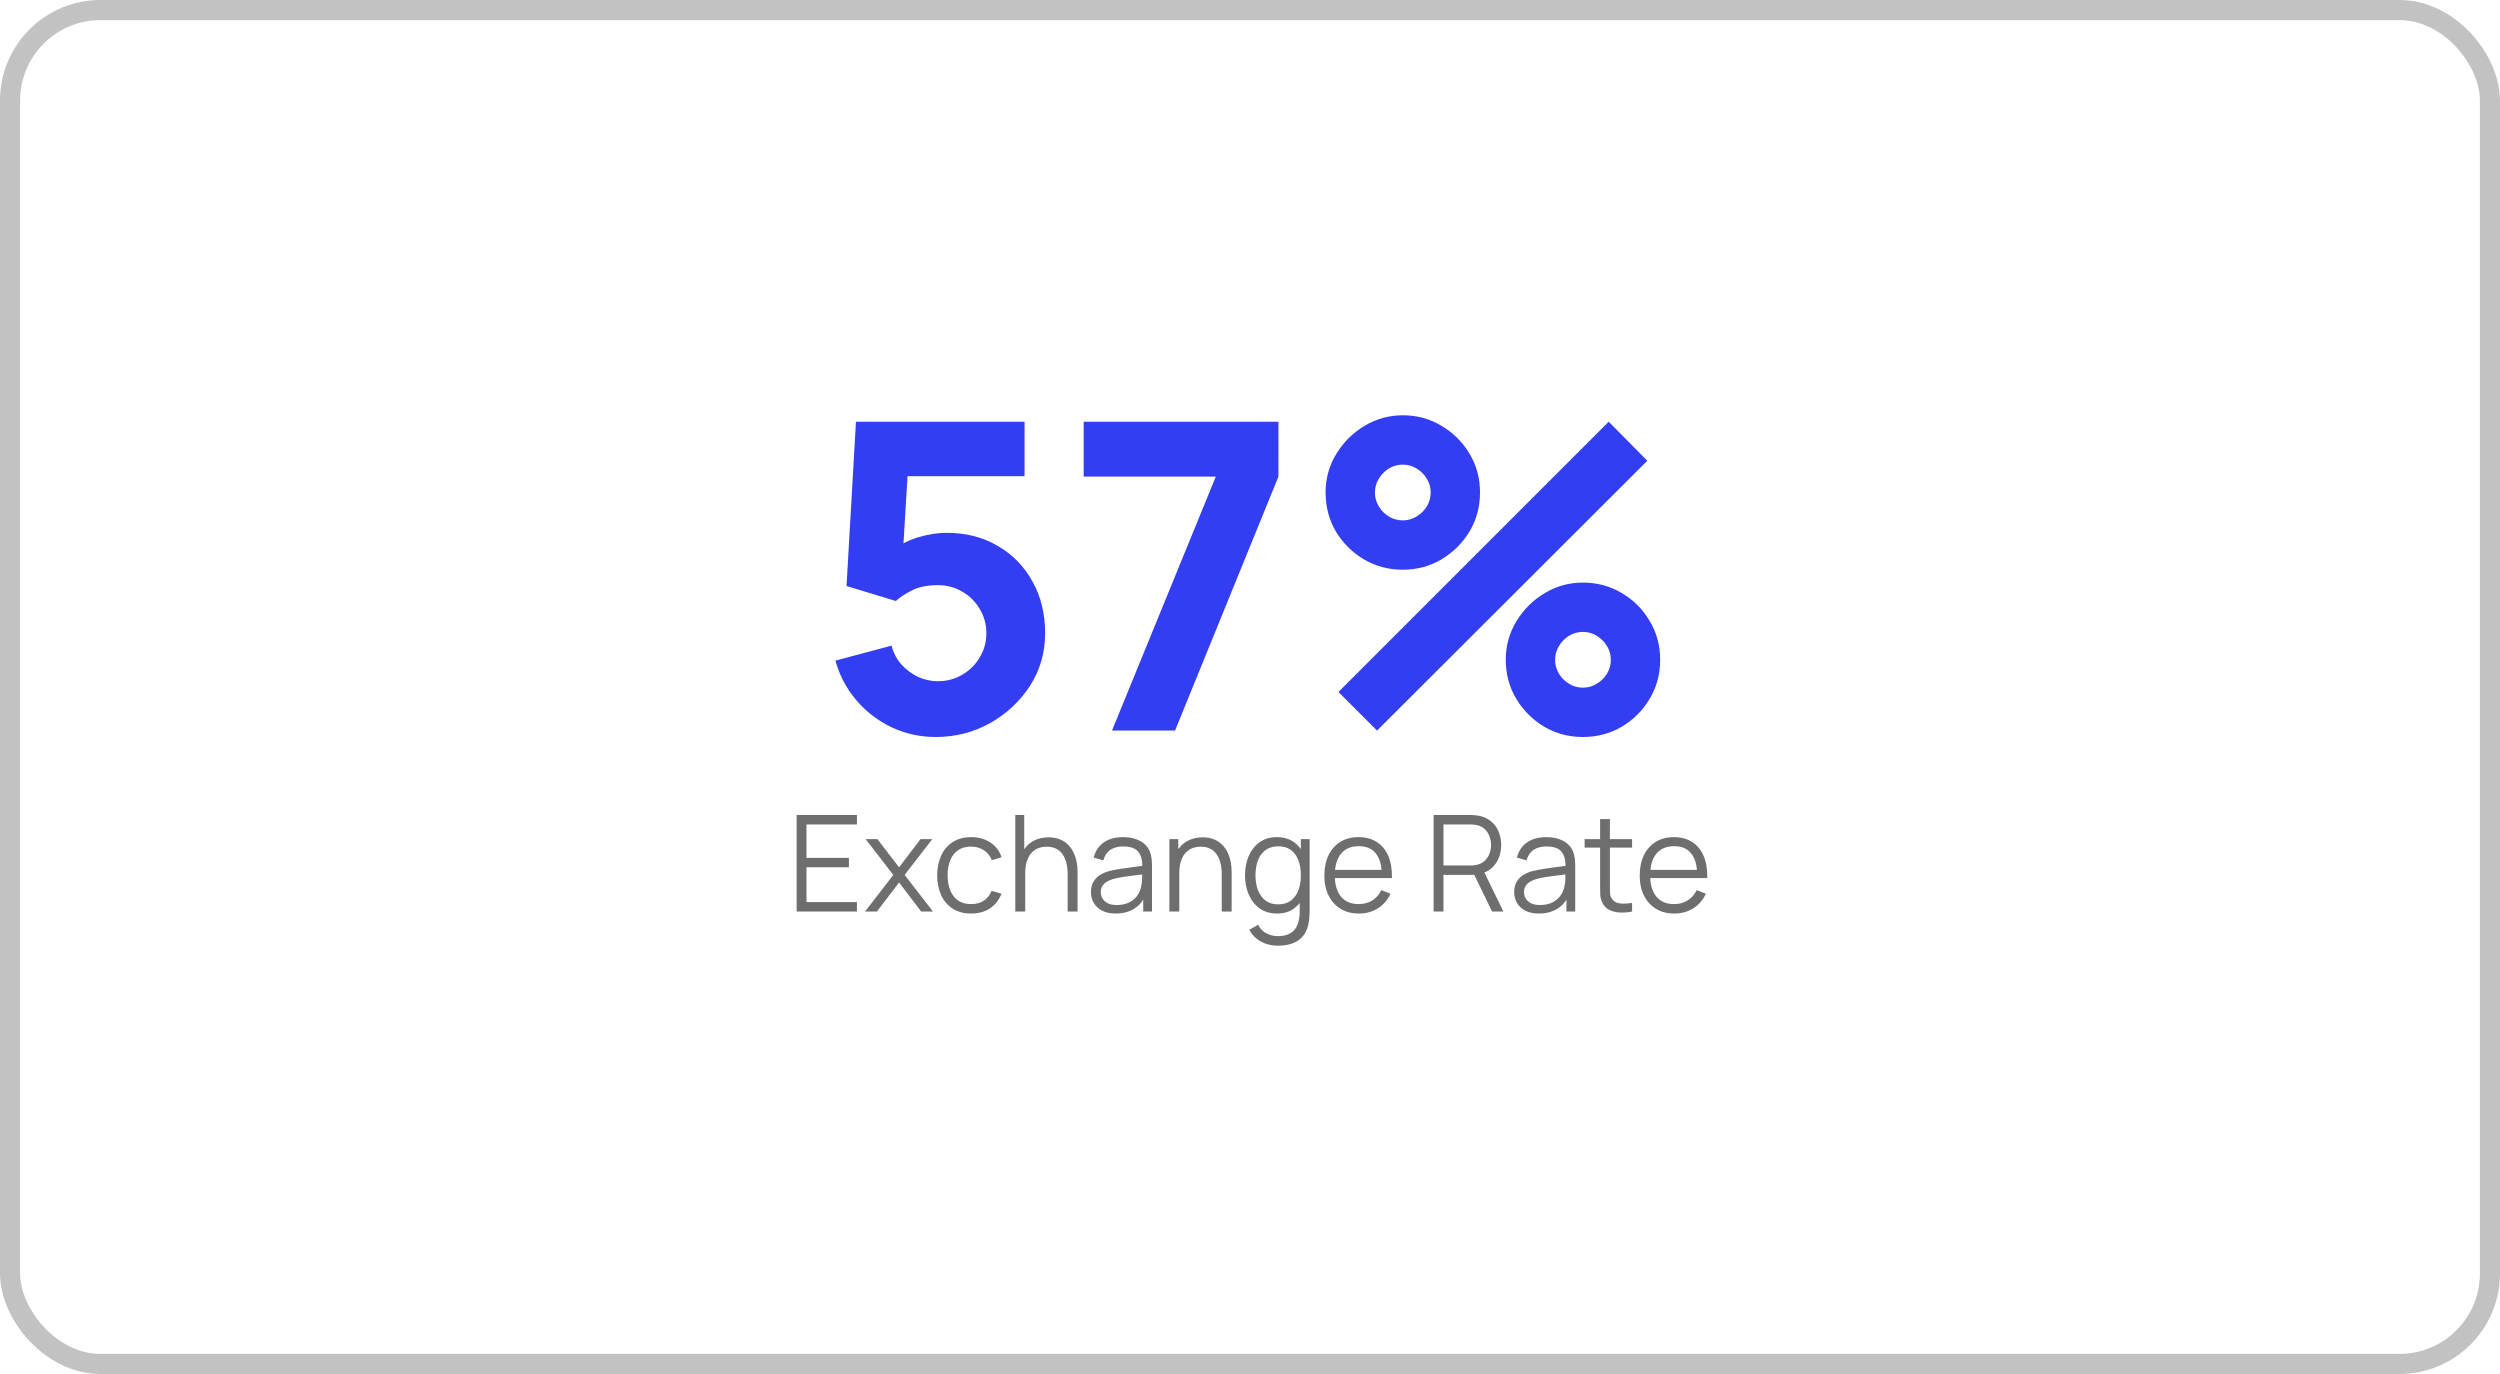
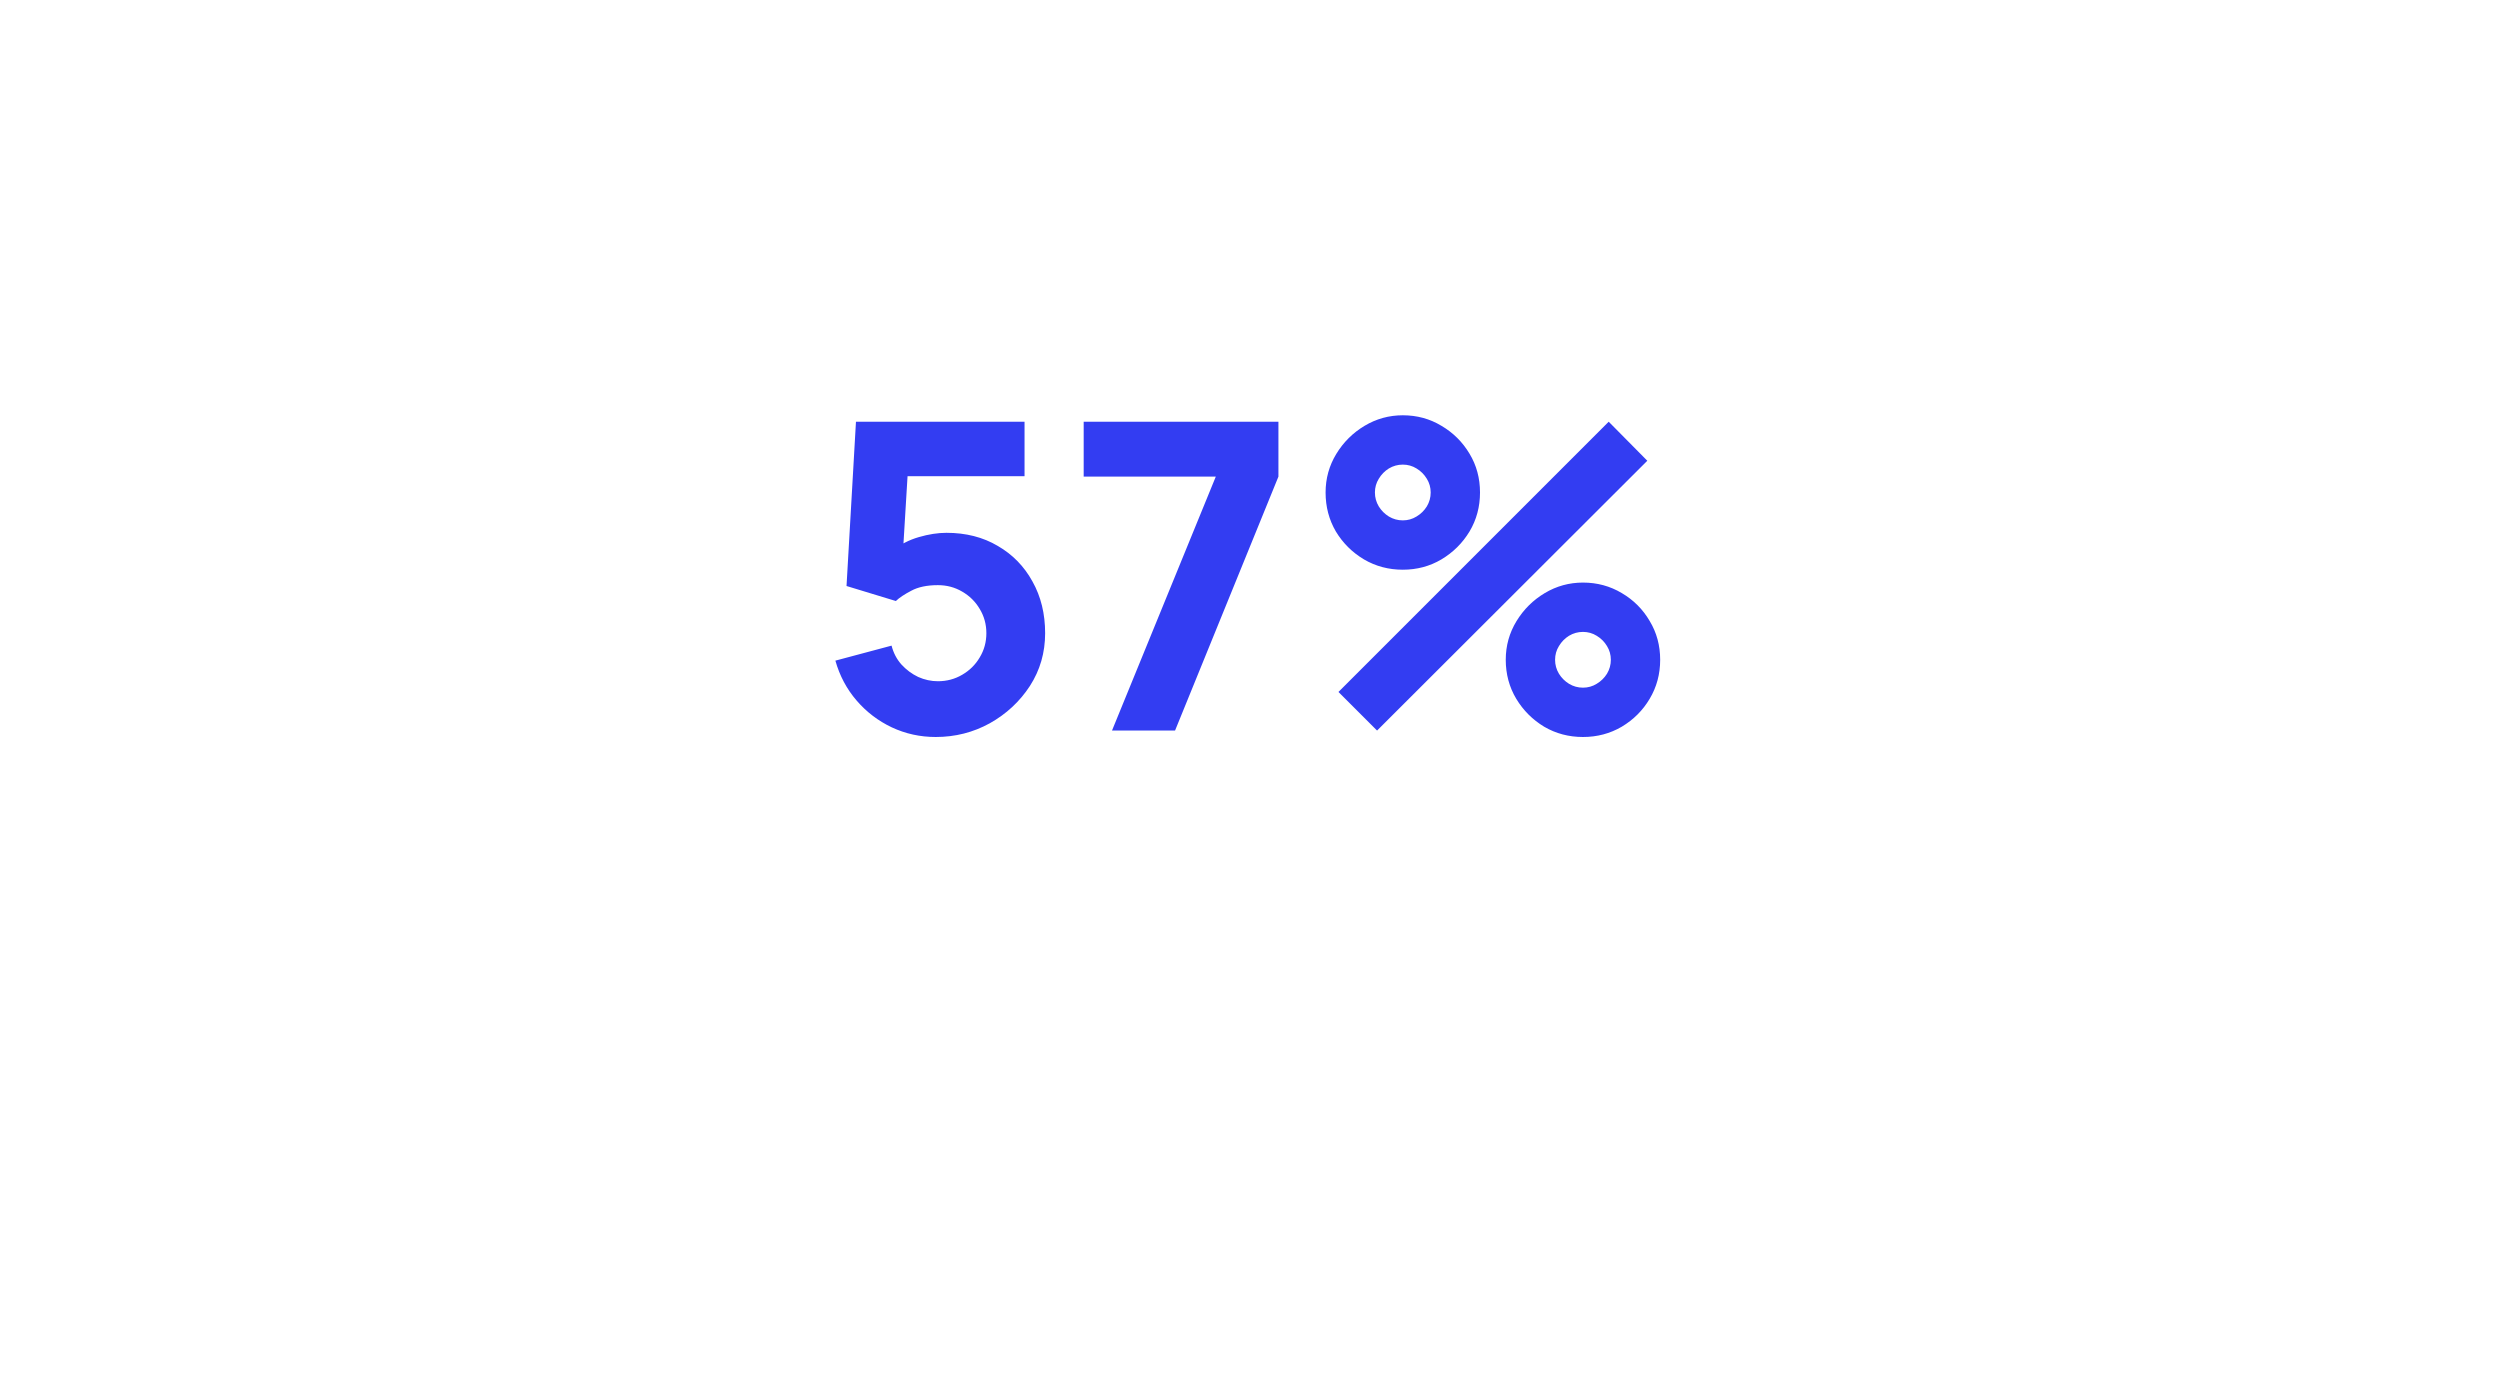
<svg xmlns="http://www.w3.org/2000/svg" width="373" height="205" viewBox="0 0 373 205" fill="none">
-   <rect x="1.5" y="1.5" width="370" height="202" rx="13.5" stroke="#C2C2C2" stroke-width="3" />
  <path d="M139.614 109.96C137.288 109.96 135.102 109.48 133.054 108.52C131.027 107.56 129.278 106.227 127.806 104.52C126.334 102.813 125.278 100.829 124.638 98.568L133.022 96.328C133.299 97.416 133.79 98.355 134.494 99.144C135.219 99.933 136.051 100.552 136.99 101C137.95 101.427 138.931 101.64 139.934 101.64C141.256 101.64 142.462 101.32 143.55 100.68C144.659 100.04 145.534 99.176 146.174 98.088C146.835 97 147.166 95.795 147.166 94.472C147.166 93.149 146.835 91.944 146.174 90.856C145.534 89.768 144.659 88.904 143.55 88.264C142.462 87.624 141.256 87.304 139.934 87.304C138.312 87.304 136.99 87.581 135.966 88.136C134.942 88.669 134.174 89.181 133.662 89.672L126.302 87.432L127.71 62.92H152.862V71.048H132.51L135.582 68.168L134.622 83.976L133.15 82.184C134.302 81.245 135.614 80.563 137.086 80.136C138.558 79.709 139.934 79.496 141.214 79.496C144.115 79.496 146.664 80.147 148.862 81.448C151.08 82.728 152.808 84.499 154.046 86.76C155.304 89 155.934 91.571 155.934 94.472C155.934 97.373 155.176 99.997 153.662 102.344C152.147 104.669 150.152 106.525 147.678 107.912C145.203 109.277 142.515 109.96 139.614 109.96ZM165.909 109L181.397 71.112H161.685V62.92H190.741V71.112L175.317 109H165.909ZM205.458 109L199.698 103.24L240.018 62.92L245.778 68.744L205.458 109ZM236.178 109.96C234.066 109.96 232.135 109.448 230.386 108.424C228.658 107.379 227.271 105.992 226.226 104.264C225.18 102.515 224.658 100.573 224.658 98.44C224.658 96.349 225.191 94.429 226.257 92.68C227.324 90.931 228.732 89.533 230.482 88.488C232.231 87.443 234.13 86.92 236.178 86.92C238.29 86.92 240.22 87.443 241.97 88.488C243.719 89.512 245.106 90.899 246.13 92.648C247.175 94.376 247.698 96.307 247.698 98.44C247.698 100.573 247.175 102.515 246.13 104.264C245.106 105.992 243.719 107.379 241.97 108.424C240.22 109.448 238.29 109.96 236.178 109.96ZM236.178 102.6C236.924 102.6 237.607 102.408 238.226 102.024C238.866 101.64 239.378 101.139 239.762 100.52C240.146 99.88 240.338 99.187 240.338 98.44C240.338 97.693 240.146 97.011 239.762 96.392C239.378 95.752 238.866 95.24 238.226 94.856C237.607 94.472 236.924 94.28 236.178 94.28C235.431 94.28 234.738 94.472 234.098 94.856C233.479 95.24 232.978 95.752 232.594 96.392C232.21 97.011 232.018 97.693 232.018 98.44C232.018 99.187 232.21 99.88 232.594 100.52C232.978 101.139 233.479 101.64 234.098 102.024C234.738 102.408 235.431 102.6 236.178 102.6ZM209.298 85C207.186 85 205.255 84.488 203.506 83.464C201.756 82.419 200.359 81.032 199.314 79.304C198.29 77.555 197.778 75.613 197.778 73.48C197.778 71.389 198.311 69.469 199.378 67.72C200.444 65.971 201.852 64.573 203.602 63.528C205.351 62.483 207.25 61.96 209.298 61.96C211.41 61.96 213.33 62.483 215.058 63.528C216.807 64.552 218.204 65.939 219.25 67.688C220.295 69.416 220.818 71.347 220.818 73.48C220.818 75.613 220.295 77.555 219.25 79.304C218.204 81.032 216.807 82.419 215.058 83.464C213.33 84.488 211.41 85 209.298 85ZM209.298 77.64C210.044 77.64 210.727 77.448 211.346 77.064C211.986 76.68 212.498 76.179 212.882 75.56C213.266 74.92 213.458 74.227 213.458 73.48C213.458 72.733 213.266 72.051 212.882 71.432C212.498 70.792 211.986 70.28 211.346 69.896C210.727 69.512 210.044 69.32 209.298 69.32C208.551 69.32 207.858 69.512 207.218 69.896C206.599 70.28 206.098 70.792 205.714 71.432C205.33 72.051 205.138 72.733 205.138 73.48C205.138 74.227 205.33 74.92 205.714 75.56C206.098 76.179 206.599 76.68 207.218 77.064C207.858 77.448 208.551 77.64 209.298 77.64Z" fill="#333DF2" />
-   <path d="M118.857 136V121.6H127.857V123.01H120.327V127.99H126.657V129.4H120.327V134.59H127.857V136H118.857ZM129.063 136L133.283 130.54L129.153 125.2H130.913L134.143 129.41L137.343 125.2H139.103L134.973 130.54L139.203 136H137.433L134.143 131.67L130.833 136H129.063ZM144.9 136.3C143.813 136.3 142.893 136.057 142.14 135.57C141.386 135.083 140.813 134.413 140.42 133.56C140.033 132.7 139.833 131.713 139.82 130.6C139.833 129.467 140.04 128.473 140.44 127.62C140.84 126.76 141.416 126.093 142.17 125.62C142.923 125.14 143.836 124.9 144.91 124.9C146.003 124.9 146.953 125.167 147.76 125.7C148.573 126.233 149.13 126.963 149.43 127.89L147.99 128.35C147.736 127.703 147.333 127.203 146.78 126.85C146.233 126.49 145.606 126.31 144.9 126.31C144.106 126.31 143.45 126.493 142.93 126.86C142.41 127.22 142.023 127.723 141.77 128.37C141.516 129.017 141.386 129.76 141.38 130.6C141.393 131.893 141.693 132.933 142.28 133.72C142.866 134.5 143.74 134.89 144.9 134.89C145.633 134.89 146.256 134.723 146.77 134.39C147.29 134.05 147.683 133.557 147.95 132.91L149.43 133.35C149.03 134.31 148.443 135.043 147.67 135.55C146.896 136.05 145.973 136.3 144.9 136.3ZM159.294 136V130.49C159.294 129.89 159.237 129.34 159.124 128.84C159.01 128.333 158.827 127.893 158.574 127.52C158.327 127.14 158.004 126.847 157.604 126.64C157.21 126.433 156.73 126.33 156.164 126.33C155.644 126.33 155.184 126.42 154.784 126.6C154.39 126.78 154.057 127.04 153.784 127.38C153.517 127.713 153.314 128.12 153.174 128.6C153.034 129.08 152.964 129.627 152.964 130.24L151.924 130.01C151.924 128.903 152.117 127.973 152.504 127.22C152.89 126.467 153.424 125.897 154.104 125.51C154.784 125.123 155.564 124.93 156.444 124.93C157.09 124.93 157.654 125.03 158.134 125.23C158.62 125.43 159.03 125.7 159.364 126.04C159.704 126.38 159.977 126.77 160.184 127.21C160.39 127.643 160.54 128.107 160.634 128.6C160.727 129.087 160.774 129.573 160.774 130.06V136H159.294ZM151.484 136V121.6H152.814V129.73H152.964V136H151.484ZM166.459 136.3C165.645 136.3 164.962 136.153 164.409 135.86C163.862 135.567 163.452 135.177 163.179 134.69C162.905 134.203 162.769 133.673 162.769 133.1C162.769 132.513 162.885 132.013 163.119 131.6C163.359 131.18 163.682 130.837 164.089 130.57C164.502 130.303 164.979 130.1 165.519 129.96C166.065 129.827 166.669 129.71 167.329 129.61C167.995 129.503 168.645 129.413 169.279 129.34C169.919 129.26 170.479 129.183 170.959 129.11L170.439 129.43C170.459 128.363 170.252 127.573 169.819 127.06C169.385 126.547 168.632 126.29 167.559 126.29C166.819 126.29 166.192 126.457 165.679 126.79C165.172 127.123 164.815 127.65 164.609 128.37L163.179 127.95C163.425 126.983 163.922 126.233 164.669 125.7C165.415 125.167 166.385 124.9 167.579 124.9C168.565 124.9 169.402 125.087 170.089 125.46C170.782 125.827 171.272 126.36 171.559 127.06C171.692 127.373 171.779 127.723 171.819 128.11C171.859 128.497 171.879 128.89 171.879 129.29V136H170.569V133.29L170.949 133.45C170.582 134.377 170.012 135.083 169.239 135.57C168.465 136.057 167.539 136.3 166.459 136.3ZM166.629 135.03C167.315 135.03 167.915 134.907 168.429 134.66C168.942 134.413 169.355 134.077 169.669 133.65C169.982 133.217 170.185 132.73 170.279 132.19C170.359 131.843 170.402 131.463 170.409 131.05C170.415 130.63 170.419 130.317 170.419 130.11L170.979 130.4C170.479 130.467 169.935 130.533 169.349 130.6C168.769 130.667 168.195 130.743 167.629 130.83C167.069 130.917 166.562 131.02 166.109 131.14C165.802 131.227 165.505 131.35 165.219 131.51C164.932 131.663 164.695 131.87 164.509 132.13C164.329 132.39 164.239 132.713 164.239 133.1C164.239 133.413 164.315 133.717 164.469 134.01C164.629 134.303 164.882 134.547 165.229 134.74C165.582 134.933 166.049 135.03 166.629 135.03ZM182.282 136V130.49C182.282 129.89 182.225 129.34 182.112 128.84C181.999 128.333 181.815 127.893 181.562 127.52C181.315 127.14 180.992 126.847 180.592 126.64C180.199 126.433 179.719 126.33 179.152 126.33C178.632 126.33 178.172 126.42 177.772 126.6C177.379 126.78 177.045 127.04 176.772 127.38C176.505 127.713 176.302 128.12 176.162 128.6C176.022 129.08 175.952 129.627 175.952 130.24L174.912 130.01C174.912 128.903 175.105 127.973 175.492 127.22C175.879 126.467 176.412 125.897 177.092 125.51C177.772 125.123 178.552 124.93 179.432 124.93C180.079 124.93 180.642 125.03 181.122 125.23C181.609 125.43 182.019 125.7 182.352 126.04C182.692 126.38 182.965 126.77 183.172 127.21C183.379 127.643 183.529 128.107 183.622 128.6C183.715 129.087 183.762 129.573 183.762 130.06V136H182.282ZM174.472 136V125.2H175.802V127.86H175.952V136H174.472ZM190.647 141.1C190.094 141.1 189.547 141.017 189.007 140.85C188.474 140.69 187.98 140.433 187.527 140.08C187.074 139.733 186.694 139.28 186.387 138.72L187.717 137.98C188.017 138.58 188.437 139.01 188.977 139.27C189.524 139.537 190.08 139.67 190.647 139.67C191.427 139.67 192.057 139.523 192.537 139.23C193.024 138.943 193.377 138.517 193.597 137.95C193.817 137.383 193.924 136.677 193.917 135.83V132.95H194.087V125.2H195.397V135.85C195.397 136.157 195.387 136.45 195.367 136.73C195.354 137.017 195.324 137.297 195.277 137.57C195.15 138.377 194.887 139.04 194.487 139.56C194.094 140.08 193.574 140.467 192.927 140.72C192.287 140.973 191.527 141.1 190.647 141.1ZM190.547 136.3C189.54 136.3 188.68 136.05 187.967 135.55C187.254 135.043 186.707 134.36 186.327 133.5C185.947 132.64 185.757 131.67 185.757 130.59C185.757 129.517 185.944 128.55 186.317 127.69C186.697 126.83 187.24 126.15 187.947 125.65C188.654 125.15 189.5 124.9 190.487 124.9C191.5 124.9 192.354 125.147 193.047 125.64C193.74 126.133 194.264 126.81 194.617 127.67C194.977 128.523 195.157 129.497 195.157 130.59C195.157 131.663 194.98 132.633 194.627 133.5C194.274 134.36 193.754 135.043 193.067 135.55C192.38 136.05 191.54 136.3 190.547 136.3ZM190.697 134.93C191.464 134.93 192.097 134.743 192.597 134.37C193.097 133.997 193.47 133.483 193.717 132.83C193.964 132.17 194.087 131.423 194.087 130.59C194.087 129.743 193.964 128.997 193.717 128.35C193.47 127.697 193.097 127.187 192.597 126.82C192.104 126.453 191.48 126.27 190.727 126.27C189.954 126.27 189.314 126.46 188.807 126.84C188.3 127.22 187.924 127.737 187.677 128.39C187.437 129.043 187.317 129.777 187.317 130.59C187.317 131.41 187.44 132.15 187.687 132.81C187.94 133.463 188.317 133.98 188.817 134.36C189.317 134.74 189.944 134.93 190.697 134.93ZM202.763 136.3C201.71 136.3 200.796 136.067 200.023 135.6C199.256 135.133 198.66 134.477 198.233 133.63C197.806 132.783 197.593 131.79 197.593 130.65C197.593 129.47 197.803 128.45 198.223 127.59C198.643 126.73 199.233 126.067 199.993 125.6C200.76 125.133 201.663 124.9 202.703 124.9C203.77 124.9 204.68 125.147 205.433 125.64C206.186 126.127 206.756 126.827 207.143 127.74C207.53 128.653 207.706 129.743 207.673 131.01H206.173V130.49C206.146 129.09 205.843 128.033 205.263 127.32C204.69 126.607 203.85 126.25 202.743 126.25C201.583 126.25 200.693 126.627 200.073 127.38C199.46 128.133 199.153 129.207 199.153 130.6C199.153 131.96 199.46 133.017 200.073 133.77C200.693 134.517 201.57 134.89 202.703 134.89C203.476 134.89 204.15 134.713 204.723 134.36C205.303 134 205.76 133.483 206.093 132.81L207.463 133.34C207.036 134.28 206.406 135.01 205.573 135.53C204.746 136.043 203.81 136.3 202.763 136.3ZM198.633 131.01V129.78H206.883V131.01H198.633ZM213.896 136V121.6H219.456C219.596 121.6 219.753 121.607 219.926 121.62C220.106 121.627 220.286 121.647 220.466 121.68C221.219 121.793 221.856 122.057 222.376 122.47C222.903 122.877 223.299 123.39 223.566 124.01C223.839 124.63 223.976 125.317 223.976 126.07C223.976 127.157 223.689 128.1 223.116 128.9C222.543 129.7 221.723 130.203 220.656 130.41L220.146 130.53H215.366V136H213.896ZM222.616 136L219.776 130.14L221.186 129.6L224.306 136H222.616ZM215.366 129.13H219.416C219.536 129.13 219.676 129.123 219.836 129.11C219.996 129.097 220.153 129.073 220.306 129.04C220.799 128.933 221.203 128.73 221.516 128.43C221.836 128.13 222.073 127.773 222.226 127.36C222.386 126.947 222.466 126.517 222.466 126.07C222.466 125.623 222.386 125.193 222.226 124.78C222.073 124.36 221.836 124 221.516 123.7C221.203 123.4 220.799 123.197 220.306 123.09C220.153 123.057 219.996 123.037 219.836 123.03C219.676 123.017 219.536 123.01 219.416 123.01H215.366V129.13ZM229.603 136.3C228.79 136.3 228.107 136.153 227.553 135.86C227.007 135.567 226.597 135.177 226.323 134.69C226.05 134.203 225.913 133.673 225.913 133.1C225.913 132.513 226.03 132.013 226.263 131.6C226.503 131.18 226.827 130.837 227.233 130.57C227.647 130.303 228.123 130.1 228.663 129.96C229.21 129.827 229.813 129.71 230.473 129.61C231.14 129.503 231.79 129.413 232.423 129.34C233.063 129.26 233.623 129.183 234.103 129.11L233.583 129.43C233.603 128.363 233.397 127.573 232.963 127.06C232.53 126.547 231.777 126.29 230.703 126.29C229.963 126.29 229.337 126.457 228.823 126.79C228.317 127.123 227.96 127.65 227.753 128.37L226.323 127.95C226.57 126.983 227.067 126.233 227.813 125.7C228.56 125.167 229.53 124.9 230.723 124.9C231.71 124.9 232.547 125.087 233.233 125.46C233.927 125.827 234.417 126.36 234.703 127.06C234.837 127.373 234.923 127.723 234.963 128.11C235.003 128.497 235.023 128.89 235.023 129.29V136H233.713V133.29L234.093 133.45C233.727 134.377 233.157 135.083 232.383 135.57C231.61 136.057 230.683 136.3 229.603 136.3ZM229.773 135.03C230.46 135.03 231.06 134.907 231.573 134.66C232.087 134.413 232.5 134.077 232.813 133.65C233.127 133.217 233.33 132.73 233.423 132.19C233.503 131.843 233.547 131.463 233.553 131.05C233.56 130.63 233.563 130.317 233.563 130.11L234.123 130.4C233.623 130.467 233.08 130.533 232.493 130.6C231.913 130.667 231.34 130.743 230.773 130.83C230.213 130.917 229.707 131.02 229.253 131.14C228.947 131.227 228.65 131.35 228.363 131.51C228.077 131.663 227.84 131.87 227.653 132.13C227.473 132.39 227.383 132.713 227.383 133.1C227.383 133.413 227.46 133.717 227.613 134.01C227.773 134.303 228.027 134.547 228.373 134.74C228.727 134.933 229.193 135.03 229.773 135.03ZM243.507 136C242.9 136.127 242.3 136.177 241.707 136.15C241.12 136.123 240.593 135.997 240.127 135.77C239.667 135.543 239.317 135.19 239.077 134.71C238.883 134.31 238.777 133.907 238.757 133.5C238.743 133.087 238.737 132.617 238.737 132.09V122.2H240.197V132.03C240.197 132.483 240.2 132.863 240.207 133.17C240.22 133.47 240.29 133.737 240.417 133.97C240.657 134.417 241.037 134.683 241.557 134.77C242.083 134.857 242.733 134.837 243.507 134.71V136ZM236.427 126.46V125.2H243.507V126.46H236.427ZM249.814 136.3C248.76 136.3 247.847 136.067 247.074 135.6C246.307 135.133 245.71 134.477 245.284 133.63C244.857 132.783 244.644 131.79 244.644 130.65C244.644 129.47 244.854 128.45 245.274 127.59C245.694 126.73 246.284 126.067 247.044 125.6C247.81 125.133 248.714 124.9 249.754 124.9C250.82 124.9 251.73 125.147 252.484 125.64C253.237 126.127 253.807 126.827 254.194 127.74C254.58 128.653 254.757 129.743 254.724 131.01H253.224V130.49C253.197 129.09 252.894 128.033 252.314 127.32C251.74 126.607 250.9 126.25 249.794 126.25C248.634 126.25 247.744 126.627 247.124 127.38C246.51 128.133 246.204 129.207 246.204 130.6C246.204 131.96 246.51 133.017 247.124 133.77C247.744 134.517 248.62 134.89 249.754 134.89C250.527 134.89 251.2 134.713 251.774 134.36C252.354 134 252.81 133.483 253.144 132.81L254.514 133.34C254.087 134.28 253.457 135.01 252.624 135.53C251.797 136.043 250.86 136.3 249.814 136.3ZM245.684 131.01V129.78H253.934V131.01H245.684Z" fill="#6E6E6E" />
</svg>